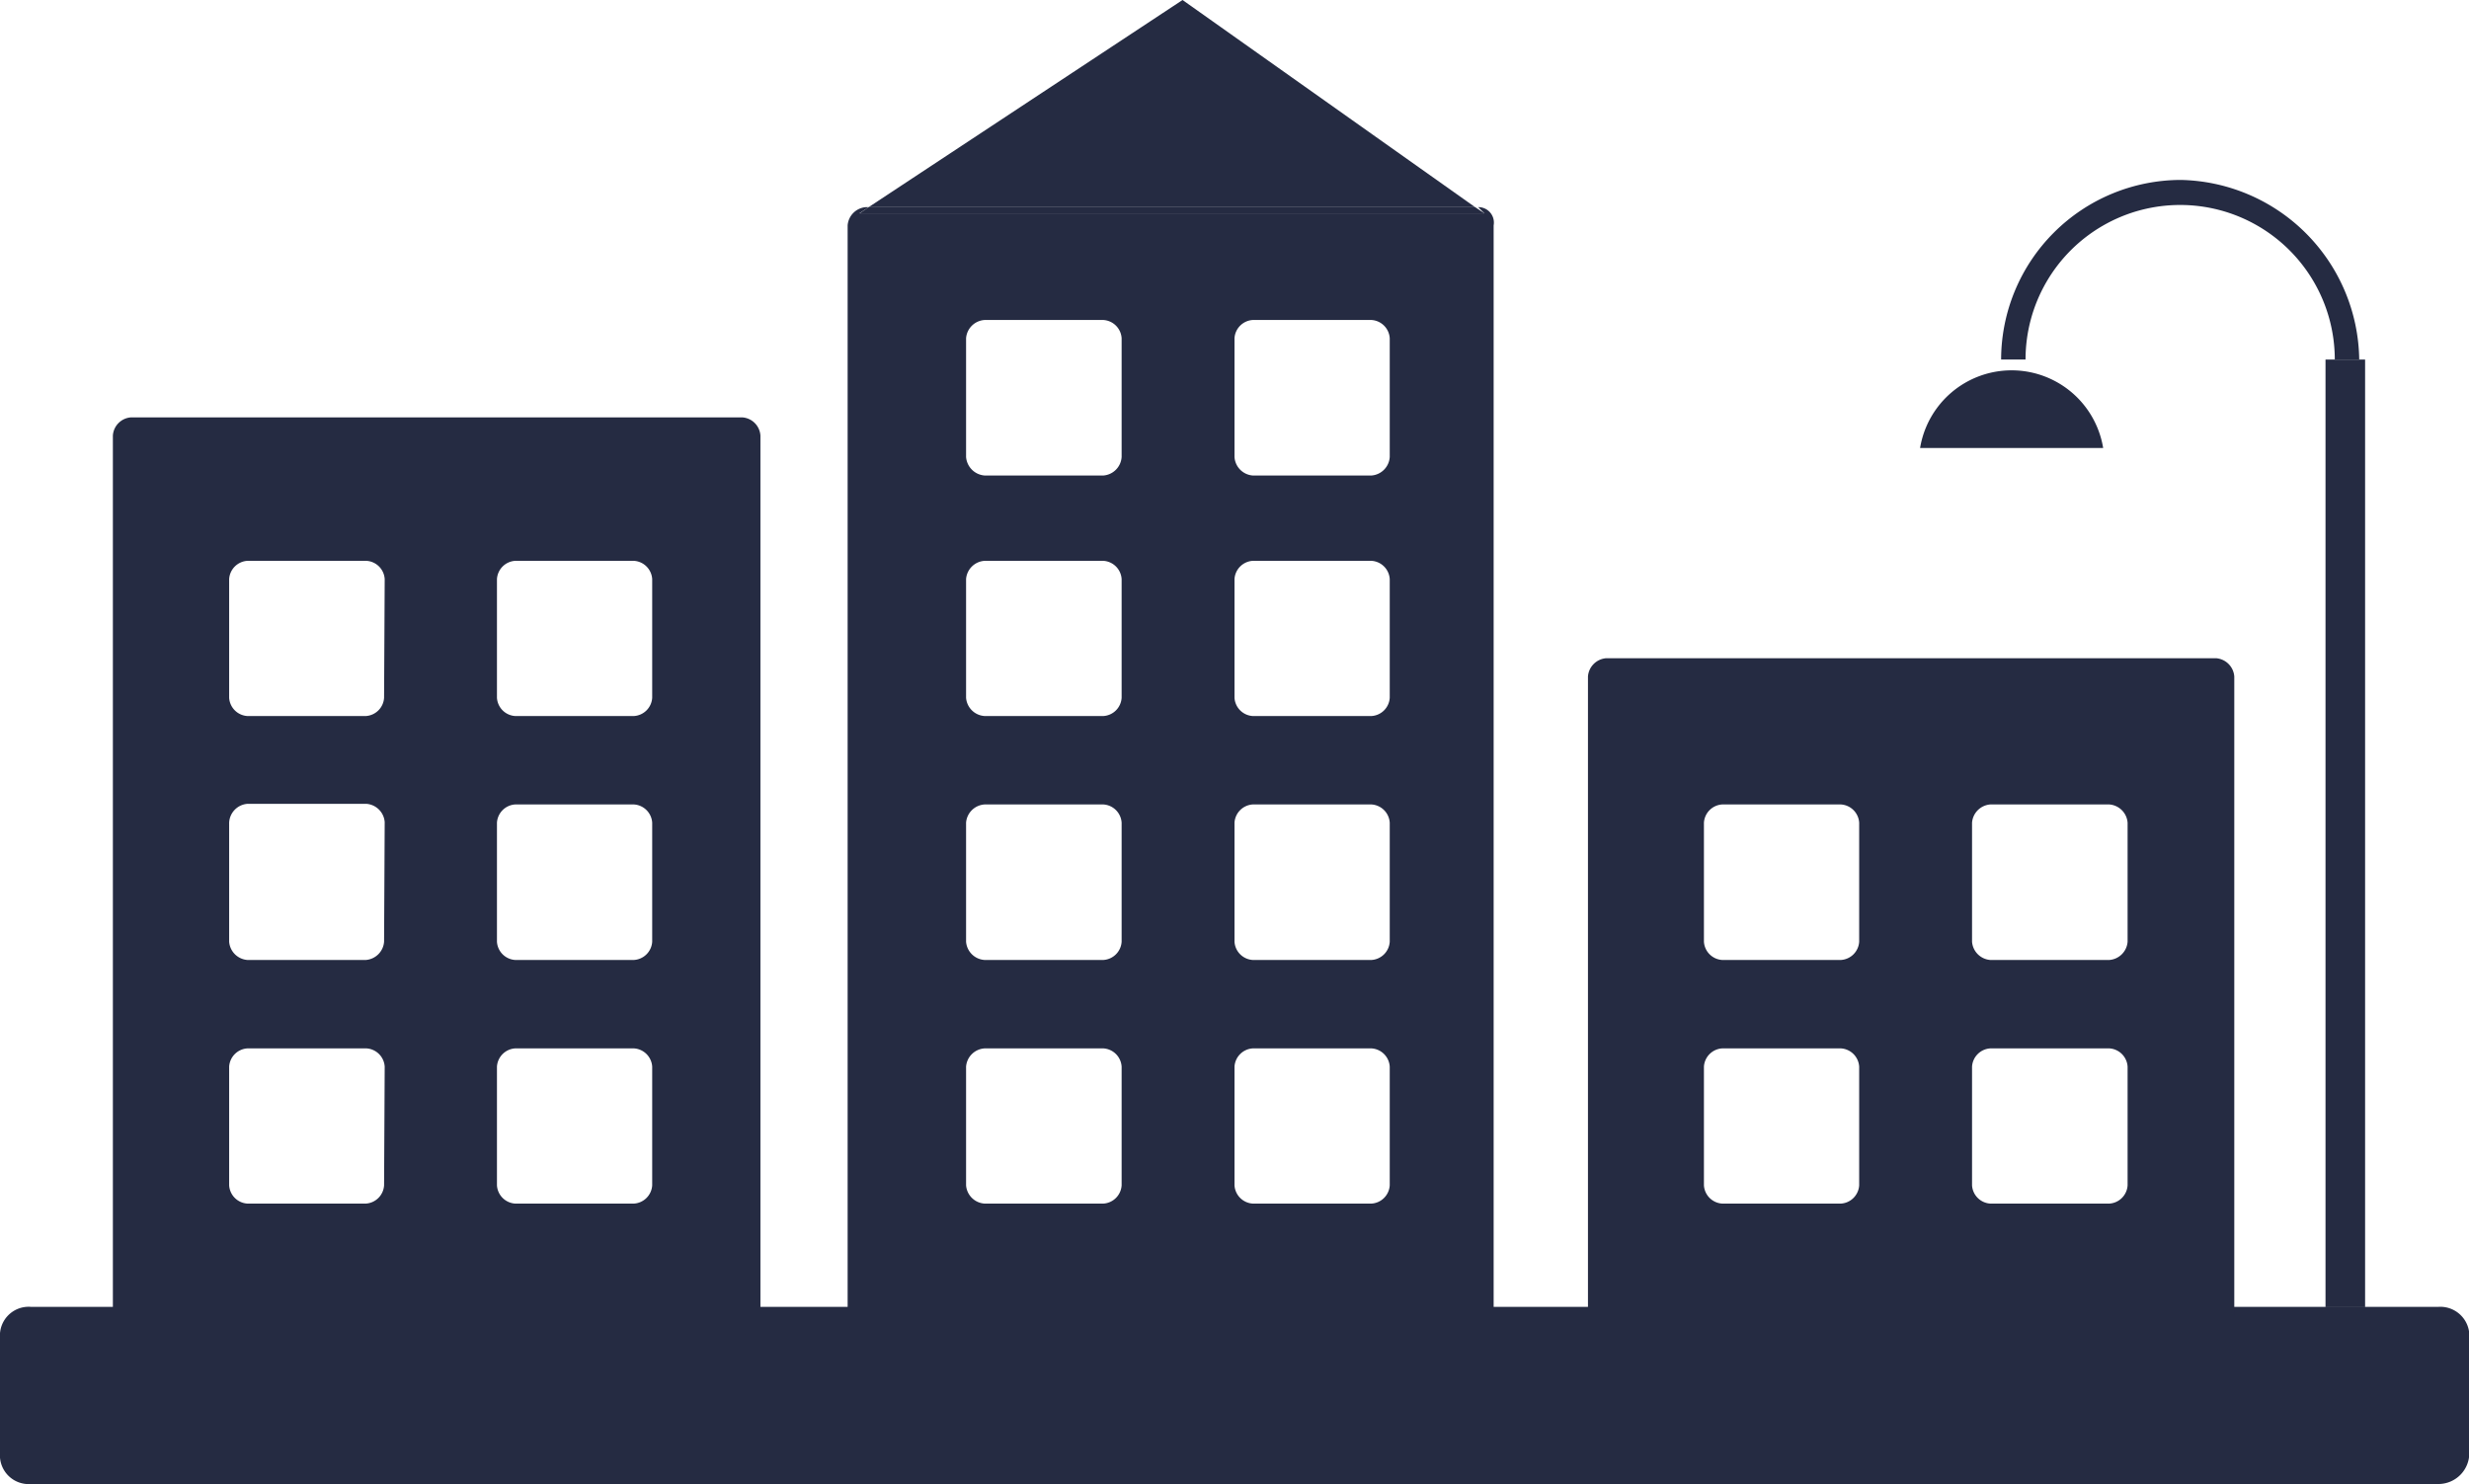
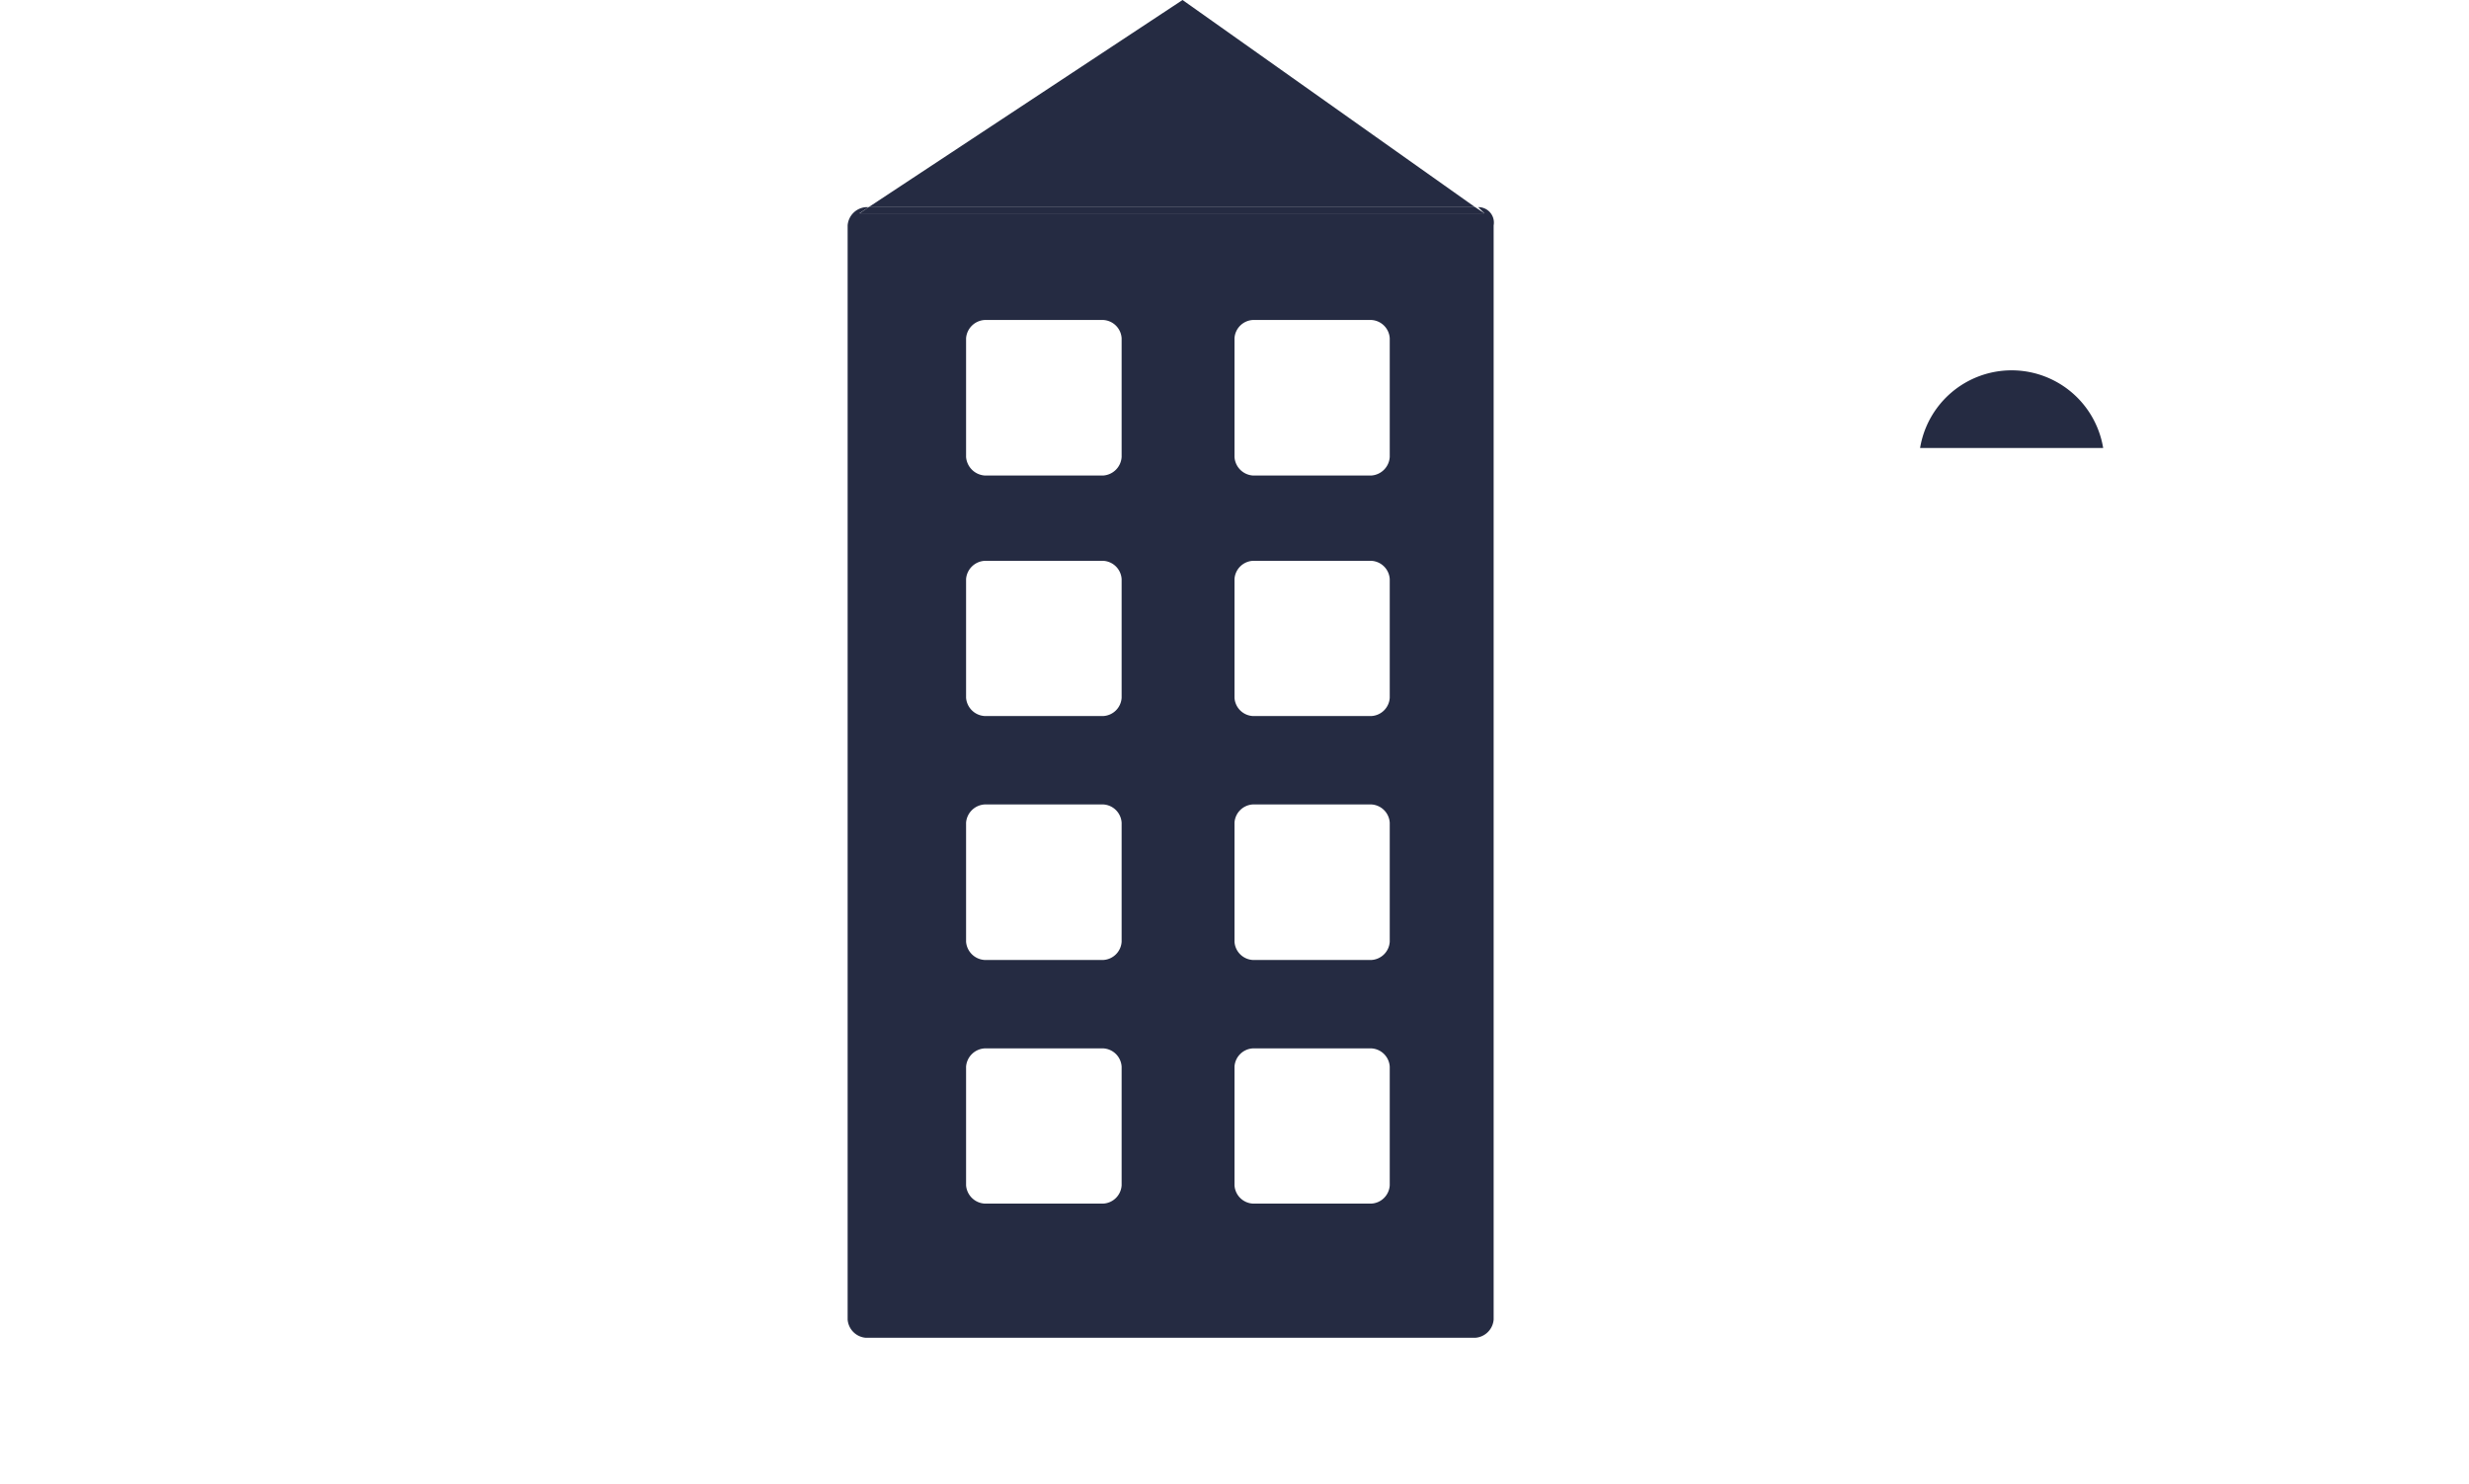
<svg xmlns="http://www.w3.org/2000/svg" viewBox="0 0 79.84 48">
  <defs>
    <style>.cls-1{fill:#252b42;}</style>
  </defs>
  <title>Fichier 20</title>
  <g id="Calque_2" data-name="Calque 2">
    <g id="Calque_1-2" data-name="Calque 1">
-       <path class="cls-1" d="M78.85,48H1a.93.93,0,0,1-1-1V43.27a.93.93,0,0,1,1-1H78.85a.94.94,0,0,1,1,1V47A1,1,0,0,1,78.85,48Z" />
-       <path class="cls-1" d="M24,13.5H4.24a.63.63,0,0,0-.59.59V42.58a.63.63,0,0,0,.59.59H24a.63.63,0,0,0,.59-.59V14.09A.63.63,0,0,0,24,13.5ZM12.42,38.34a.63.63,0,0,1-.59.59H8a.63.63,0,0,1-.59-.59V34.5A.63.63,0,0,1,8,33.91h3.85a.63.63,0,0,1,.59.59Zm0-7.88a.64.64,0,0,1-.59.59H8a.64.64,0,0,1-.59-.59V26.61A.64.64,0,0,1,8,26h3.85a.64.64,0,0,1,.59.59Zm0-7.89a.63.63,0,0,1-.59.59H8a.63.63,0,0,1-.59-.59V18.73A.63.63,0,0,1,8,18.14h3.85a.63.63,0,0,1,.59.59Zm8.67,15.77a.63.63,0,0,1-.59.59H16.66a.63.63,0,0,1-.59-.59V34.5a.63.63,0,0,1,.59-.59H20.5a.63.63,0,0,1,.59.59Zm0-7.88a.63.63,0,0,1-.59.59H16.66a.63.63,0,0,1-.59-.59V26.61a.63.63,0,0,1,.59-.59H20.5a.63.63,0,0,1,.59.59Zm0-7.89a.63.63,0,0,1-.59.59H16.66a.63.63,0,0,1-.59-.59V18.73a.63.63,0,0,1,.59-.59H20.5a.63.63,0,0,1,.59.59Z" />
-       <path class="cls-1" d="M71.66,21.29H51.94a.64.64,0,0,0-.59.59v20.7a.64.64,0,0,0,.59.59H71.66a.64.64,0,0,0,.59-.59V21.88A.64.64,0,0,0,71.66,21.29ZM60.12,38.34a.63.63,0,0,1-.59.59H55.69a.63.63,0,0,1-.59-.59V34.5a.63.63,0,0,1,.59-.59h3.84a.63.63,0,0,1,.59.59Zm0-7.88a.63.63,0,0,1-.59.59H55.69a.63.63,0,0,1-.59-.59V26.61a.63.63,0,0,1,.59-.59h3.84a.63.63,0,0,1,.59.59Zm8.68,7.88a.63.63,0,0,1-.59.59H64.36a.63.63,0,0,1-.59-.59V34.5a.63.63,0,0,1,.59-.59h3.85a.63.63,0,0,1,.59.59Zm0-7.88a.64.64,0,0,1-.59.59H64.36a.64.64,0,0,1-.59-.59V26.61a.64.64,0,0,1,.59-.59h3.85a.64.64,0,0,1,.59.59Z" />
      <path class="cls-1" d="M47.8,6.7h0l.2.2H27.79l.3-.2H28a.64.64,0,0,0-.59.59V42.68a.64.64,0,0,0,.59.59H47.7a.64.64,0,0,0,.6-.59V7.29A.5.5,0,0,0,47.8,6.7ZM36.27,38.34a.63.63,0,0,1-.59.59H31.84a.64.64,0,0,1-.6-.59V34.5a.64.64,0,0,1,.6-.59h3.84a.63.63,0,0,1,.59.59Zm0-7.88a.63.63,0,0,1-.59.59H31.84a.64.64,0,0,1-.6-.59V26.61a.64.64,0,0,1,.6-.59h3.84a.63.63,0,0,1,.59.59Zm0-7.89a.63.63,0,0,1-.59.59H31.84a.64.64,0,0,1-.6-.59V18.73a.64.64,0,0,1,.6-.59h3.84a.63.63,0,0,1,.59.59Zm0-7.79a.64.64,0,0,1-.59.6H31.84a.65.65,0,0,1-.6-.6V10.94a.64.64,0,0,1,.6-.59h3.84a.63.63,0,0,1,.59.59Zm8.67,23.56a.63.63,0,0,1-.59.59H40.51a.63.63,0,0,1-.59-.59V34.5a.63.63,0,0,1,.59-.59h3.84a.63.63,0,0,1,.59.59Zm0-7.88a.63.63,0,0,1-.59.59H40.51a.63.63,0,0,1-.59-.59V26.61a.63.63,0,0,1,.59-.59h3.84a.63.63,0,0,1,.59.59Zm0-7.89a.63.63,0,0,1-.59.59H40.51a.63.63,0,0,1-.59-.59V18.73a.63.63,0,0,1,.59-.59h3.84a.63.63,0,0,1,.59.59Zm0-7.79a.64.64,0,0,1-.59.6H40.51a.64.64,0,0,1-.59-.6V10.94a.63.63,0,0,1,.59-.59h3.84a.63.63,0,0,1,.59.59Z" />
      <polygon class="cls-1" points="38.24 0 28.09 6.7 47.7 6.7 38.24 0" />
      <polygon class="cls-1" points="48 6.9 47.7 6.7 28.09 6.7 27.8 6.9 48 6.9" />
-       <rect class="cls-1" x="75.2" y="11.63" width="1.28" height="30.65" />
-       <path class="cls-1" d="M76.29,11.63H75.5a5,5,0,1,0-10,0h-.79a5.82,5.82,0,0,1,5.81-5.81A5.89,5.89,0,0,1,76.29,11.63Z" />
      <path class="cls-1" d="M62.09,14.49a3,3,0,0,1,5.92,0" />
    </g>
  </g>
</svg>